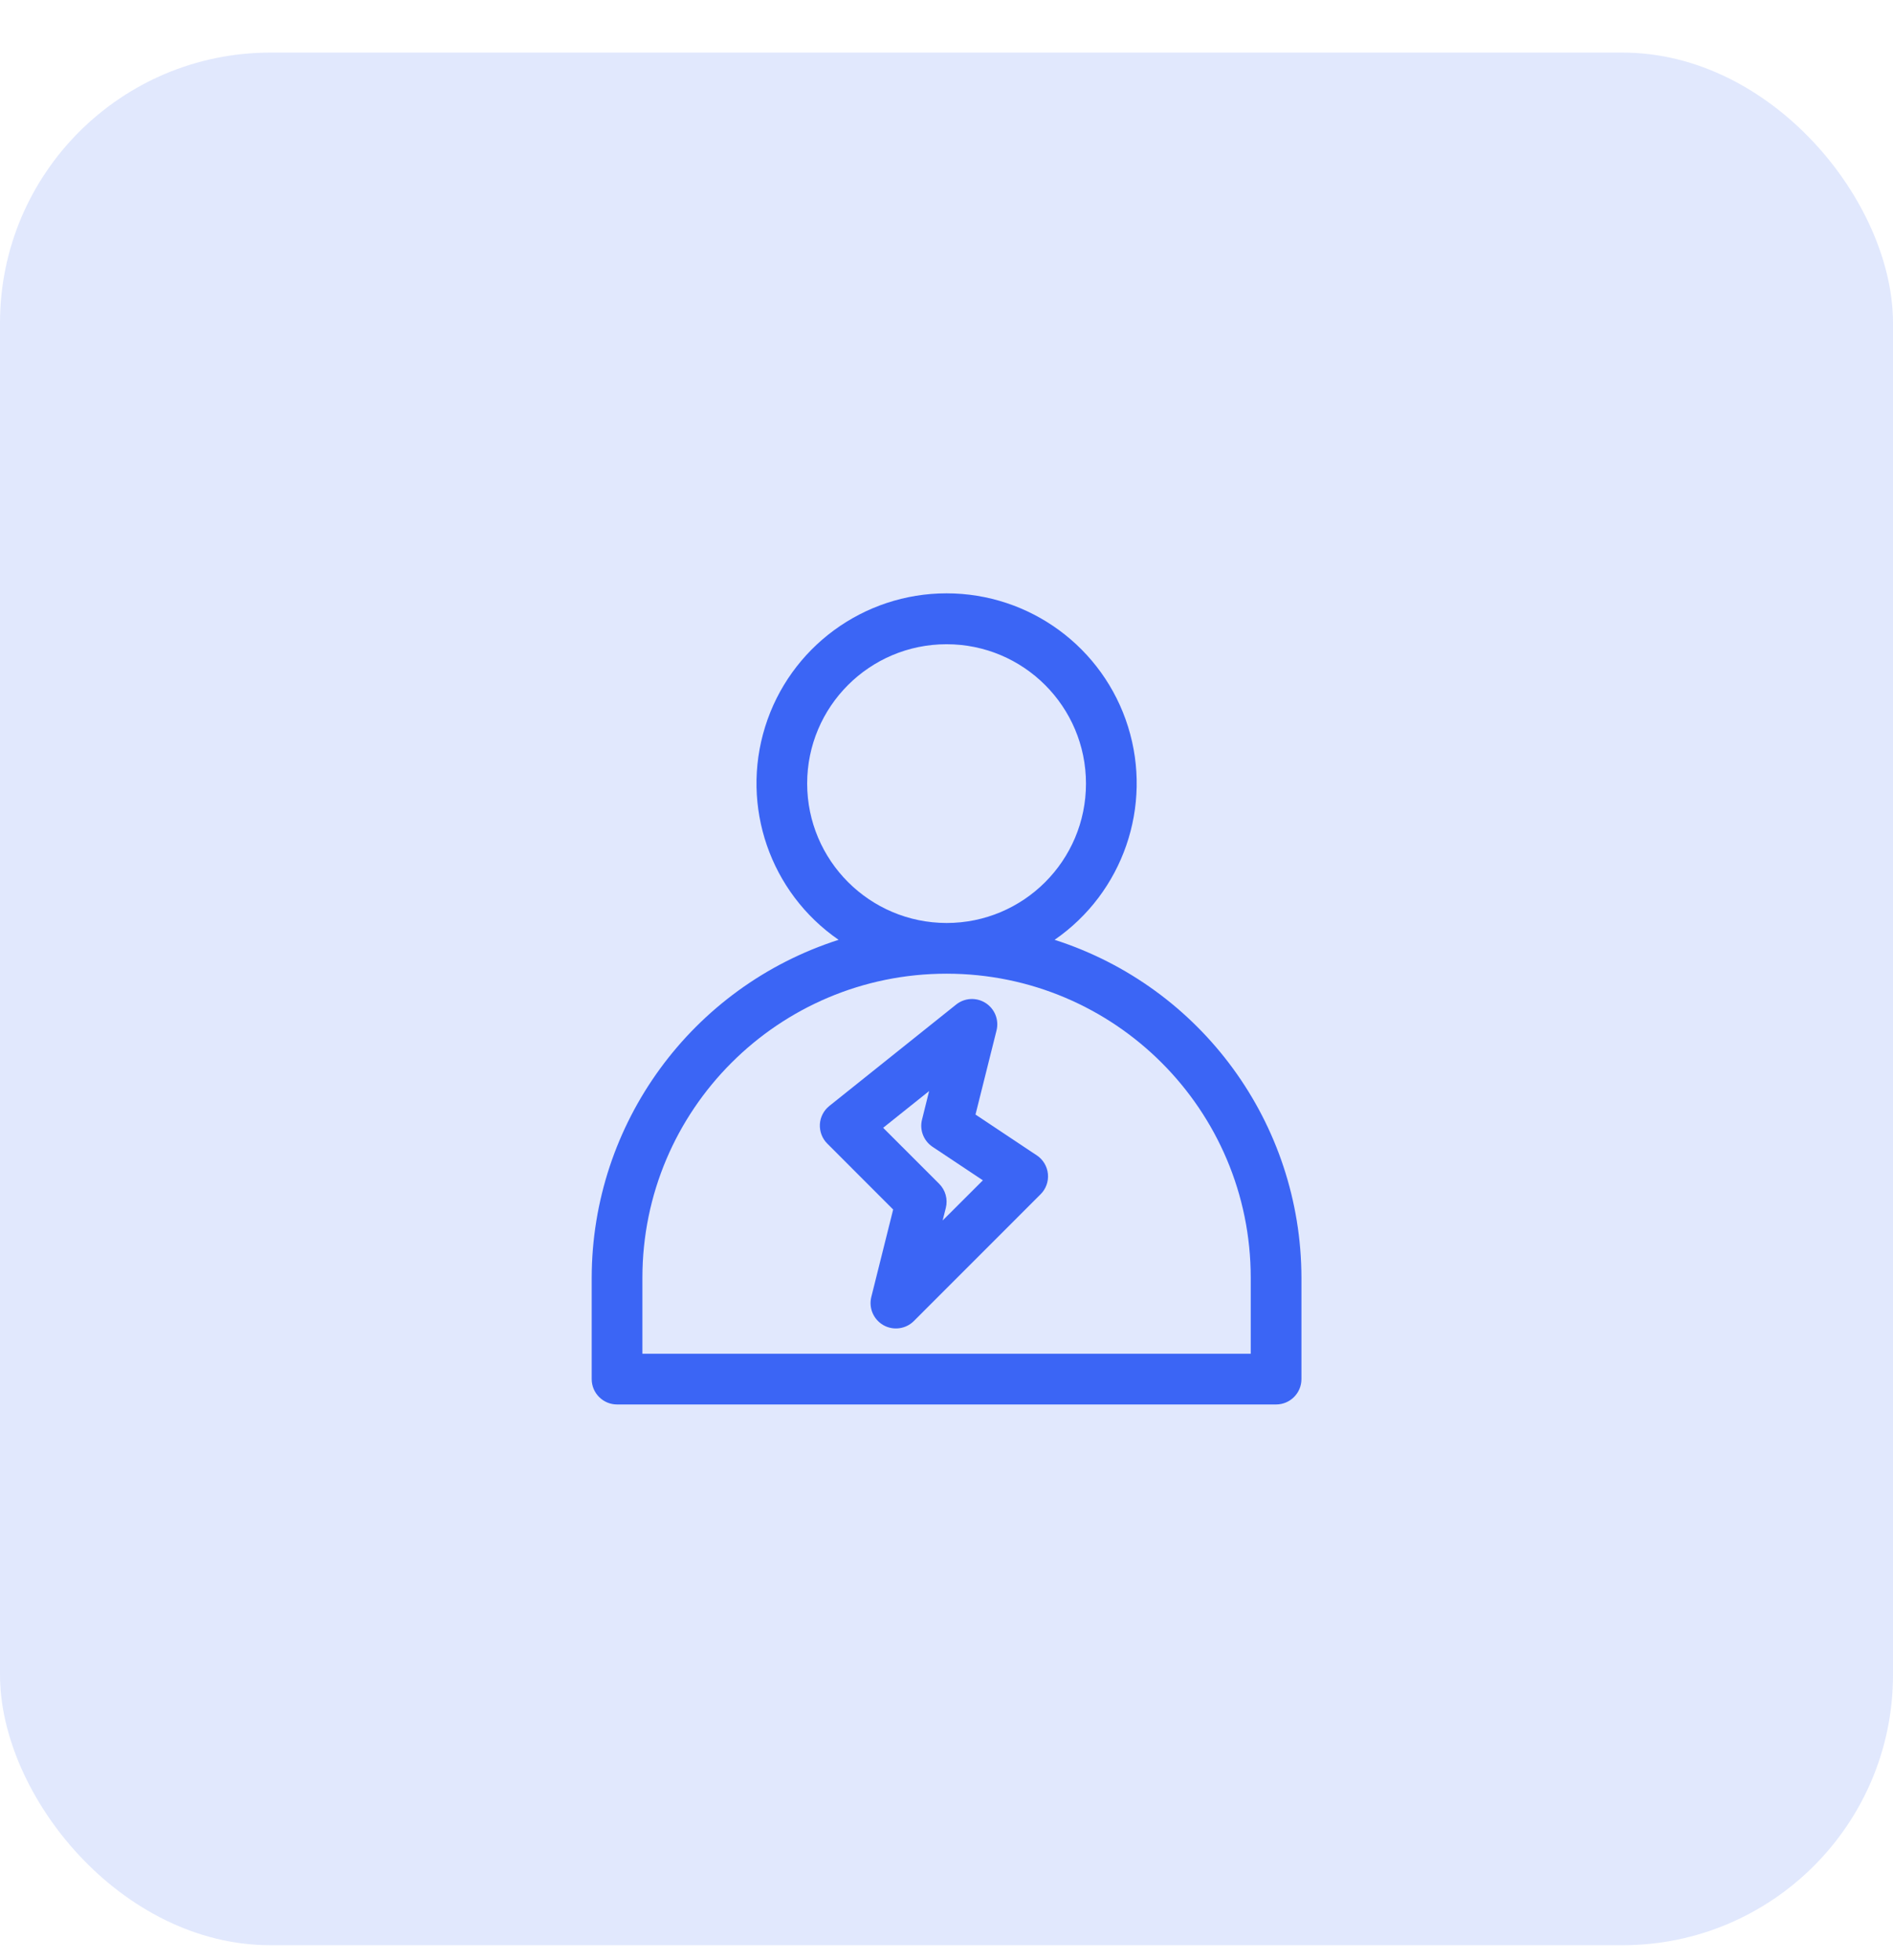
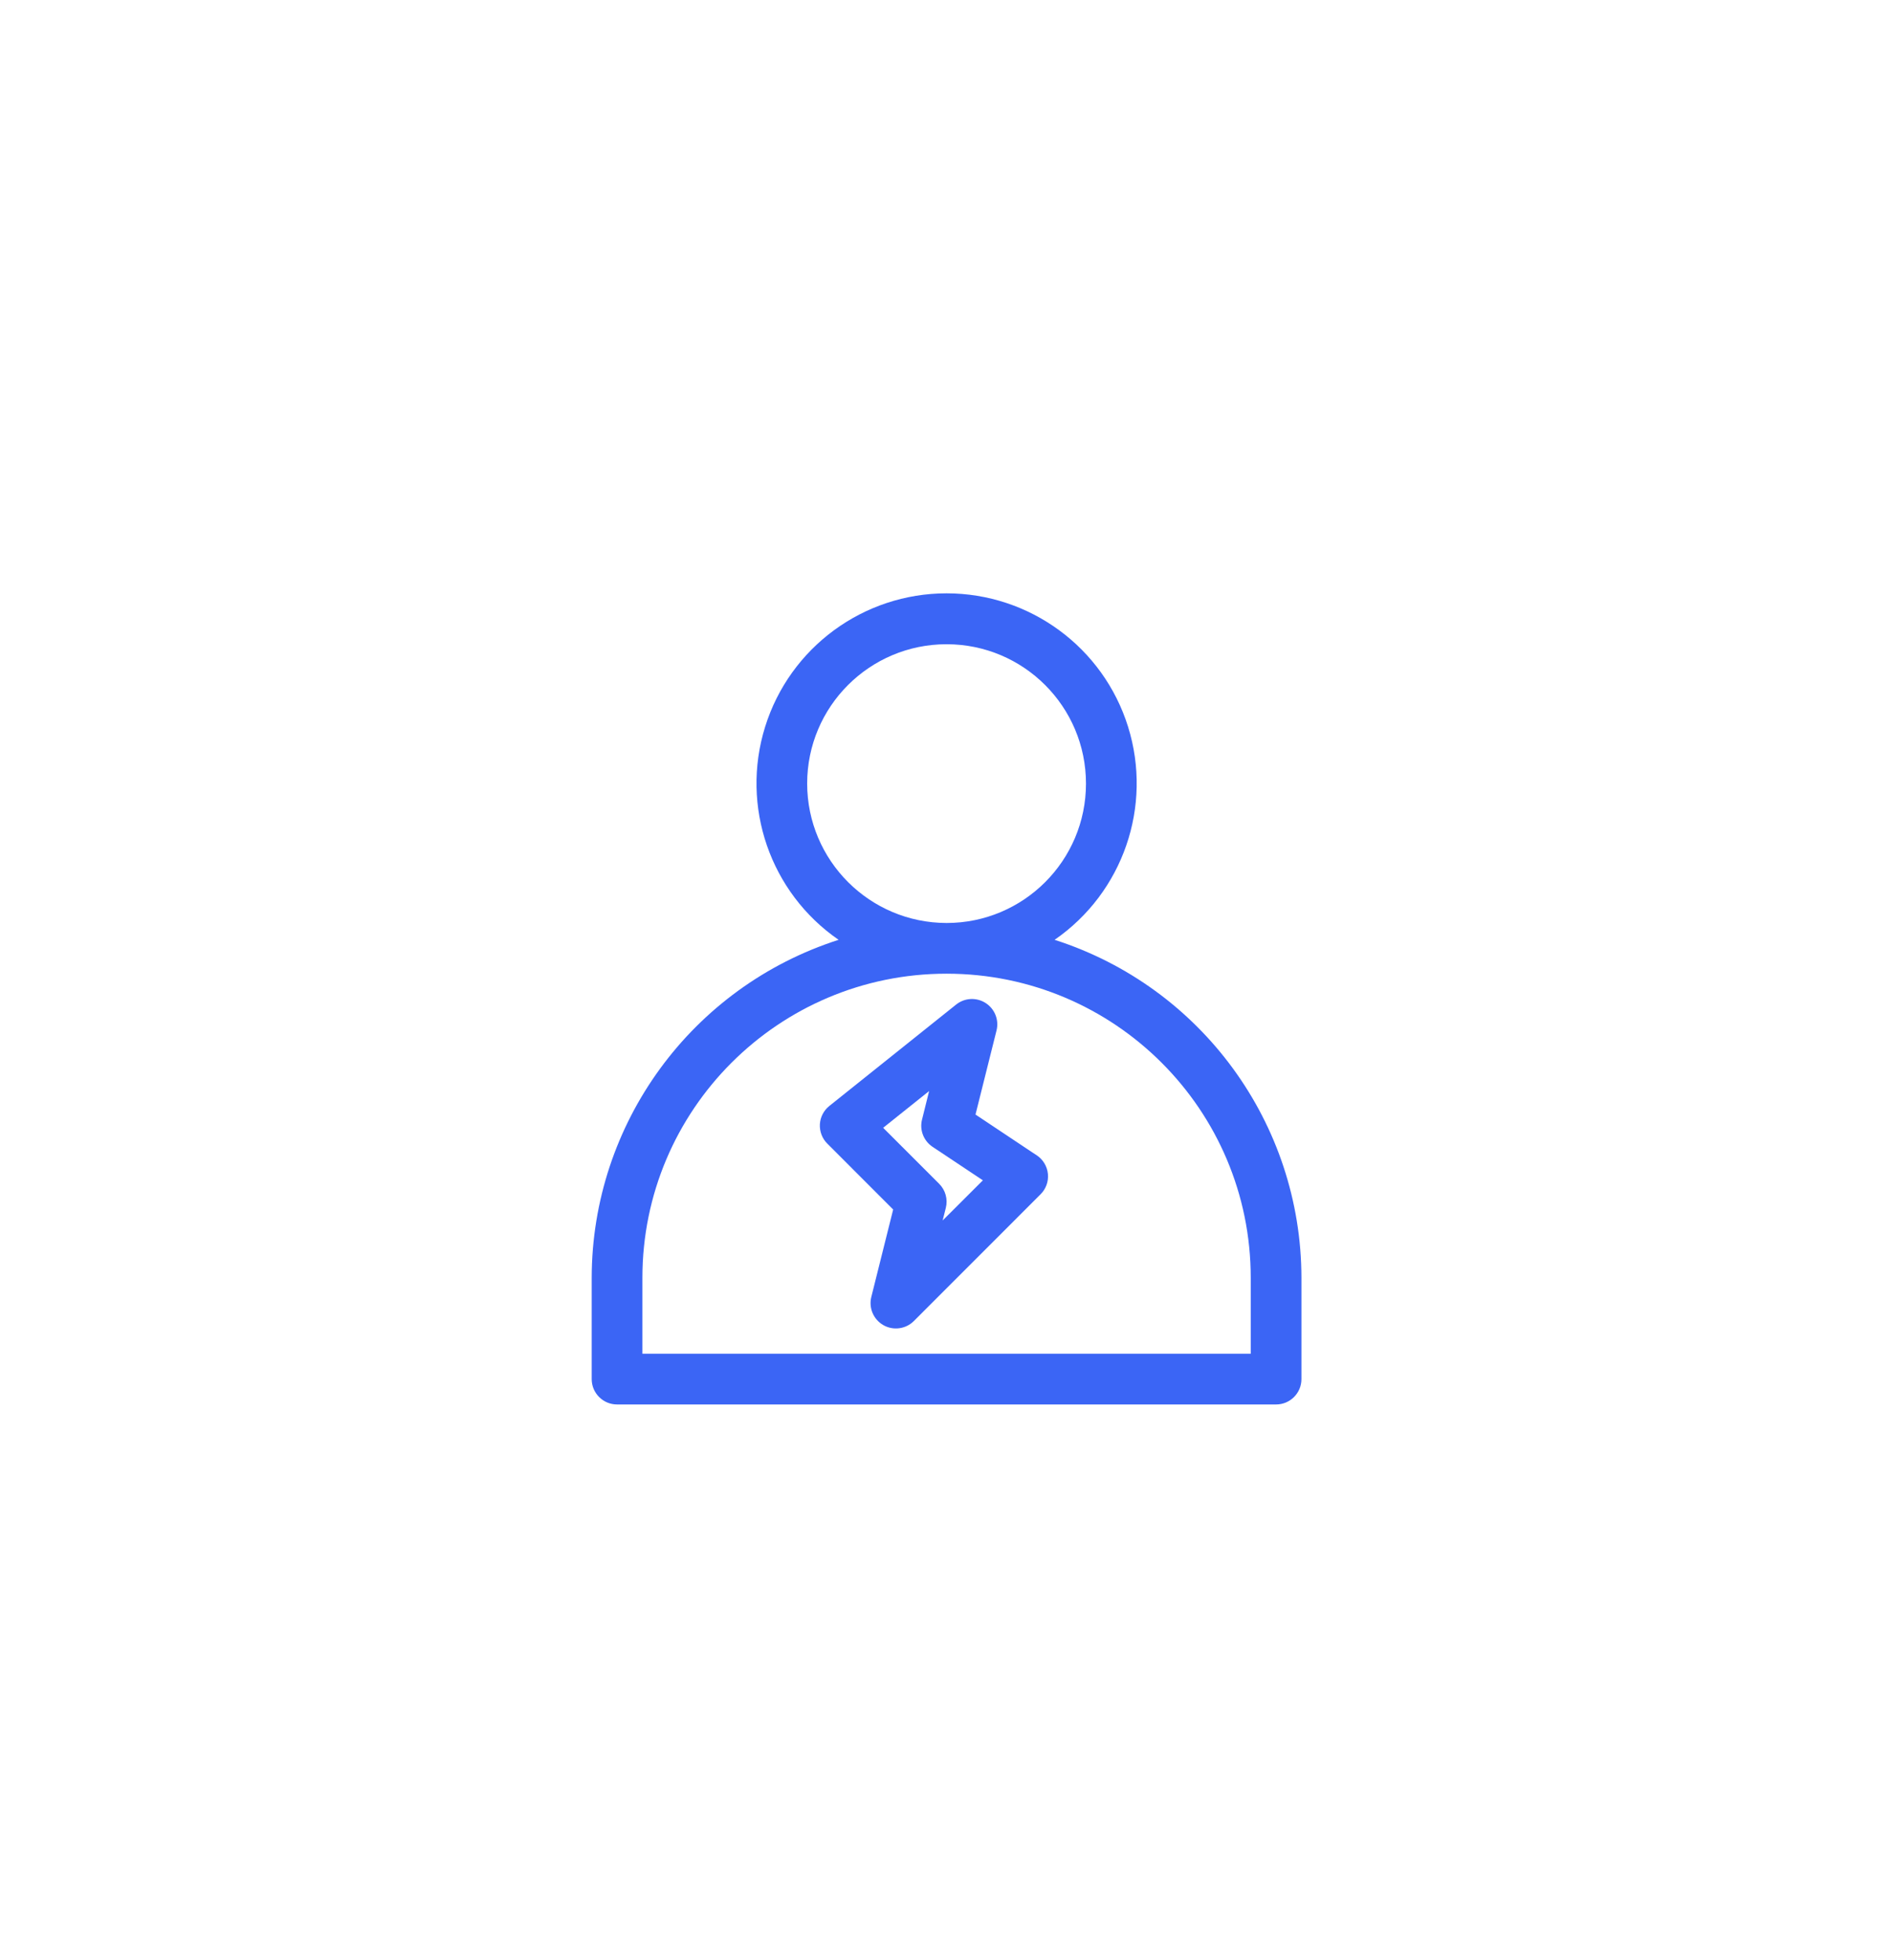
<svg xmlns="http://www.w3.org/2000/svg" width="28" height="29" viewBox="0 0 28 29" fill="none">
-   <rect y="0.778" width="28" height="28" rx="4" fill="#3B65F5" fill-opacity="0.15" />
  <g clip-path="url(#clip0_71_490)">
    <path d="M15.599 13.904C16.611 13.205 17.052 11.928 16.686 10.753C16.32 9.578 15.232 8.778 14.001 8.778C12.771 8.778 11.683 9.578 11.317 10.753C10.951 11.928 11.391 13.205 12.404 13.904C10.231 14.601 8.755 16.621 8.752 18.904V20.403C8.752 20.61 8.92 20.778 9.127 20.778H18.875C19.082 20.778 19.25 20.61 19.25 20.403V18.904C19.247 16.621 17.772 14.601 15.599 13.904ZM11.939 11.593C11.939 10.454 12.862 9.531 14.001 9.531C15.14 9.531 16.063 10.454 16.063 11.593C16.063 12.732 15.14 13.655 14.001 13.655C12.863 13.653 11.941 12.731 11.939 11.593ZM18.5 20.028H9.502V18.904C9.502 16.419 11.517 14.405 14.001 14.405C16.486 14.405 18.5 16.419 18.5 18.904V20.028Z" fill="#3B65F5" />
    <path d="M15.334 17.092L14.429 16.489L14.74 15.245C14.779 15.089 14.714 14.926 14.579 14.839C14.443 14.752 14.268 14.761 14.142 14.862L12.268 16.361C12.184 16.428 12.133 16.527 12.127 16.633C12.122 16.74 12.161 16.844 12.237 16.919L13.211 17.894L12.888 19.187C12.847 19.351 12.92 19.521 13.067 19.605C13.213 19.688 13.398 19.663 13.517 19.544L15.391 17.669C15.471 17.59 15.511 17.479 15.5 17.367C15.489 17.255 15.428 17.154 15.335 17.092H15.334ZM13.943 18.056L13.99 17.87C14.022 17.742 13.985 17.607 13.892 17.514L13.063 16.685L13.743 16.141L13.638 16.564C13.599 16.717 13.662 16.878 13.793 16.966L14.538 17.462L13.943 18.056Z" fill="#3B65F5" />
  </g>
  <defs>
    <clipPath id="clip0_71_490">
      <rect width="12" height="12" fill="white" transform="translate(8 8.778)" />
    </clipPath>
  </defs>
</svg>